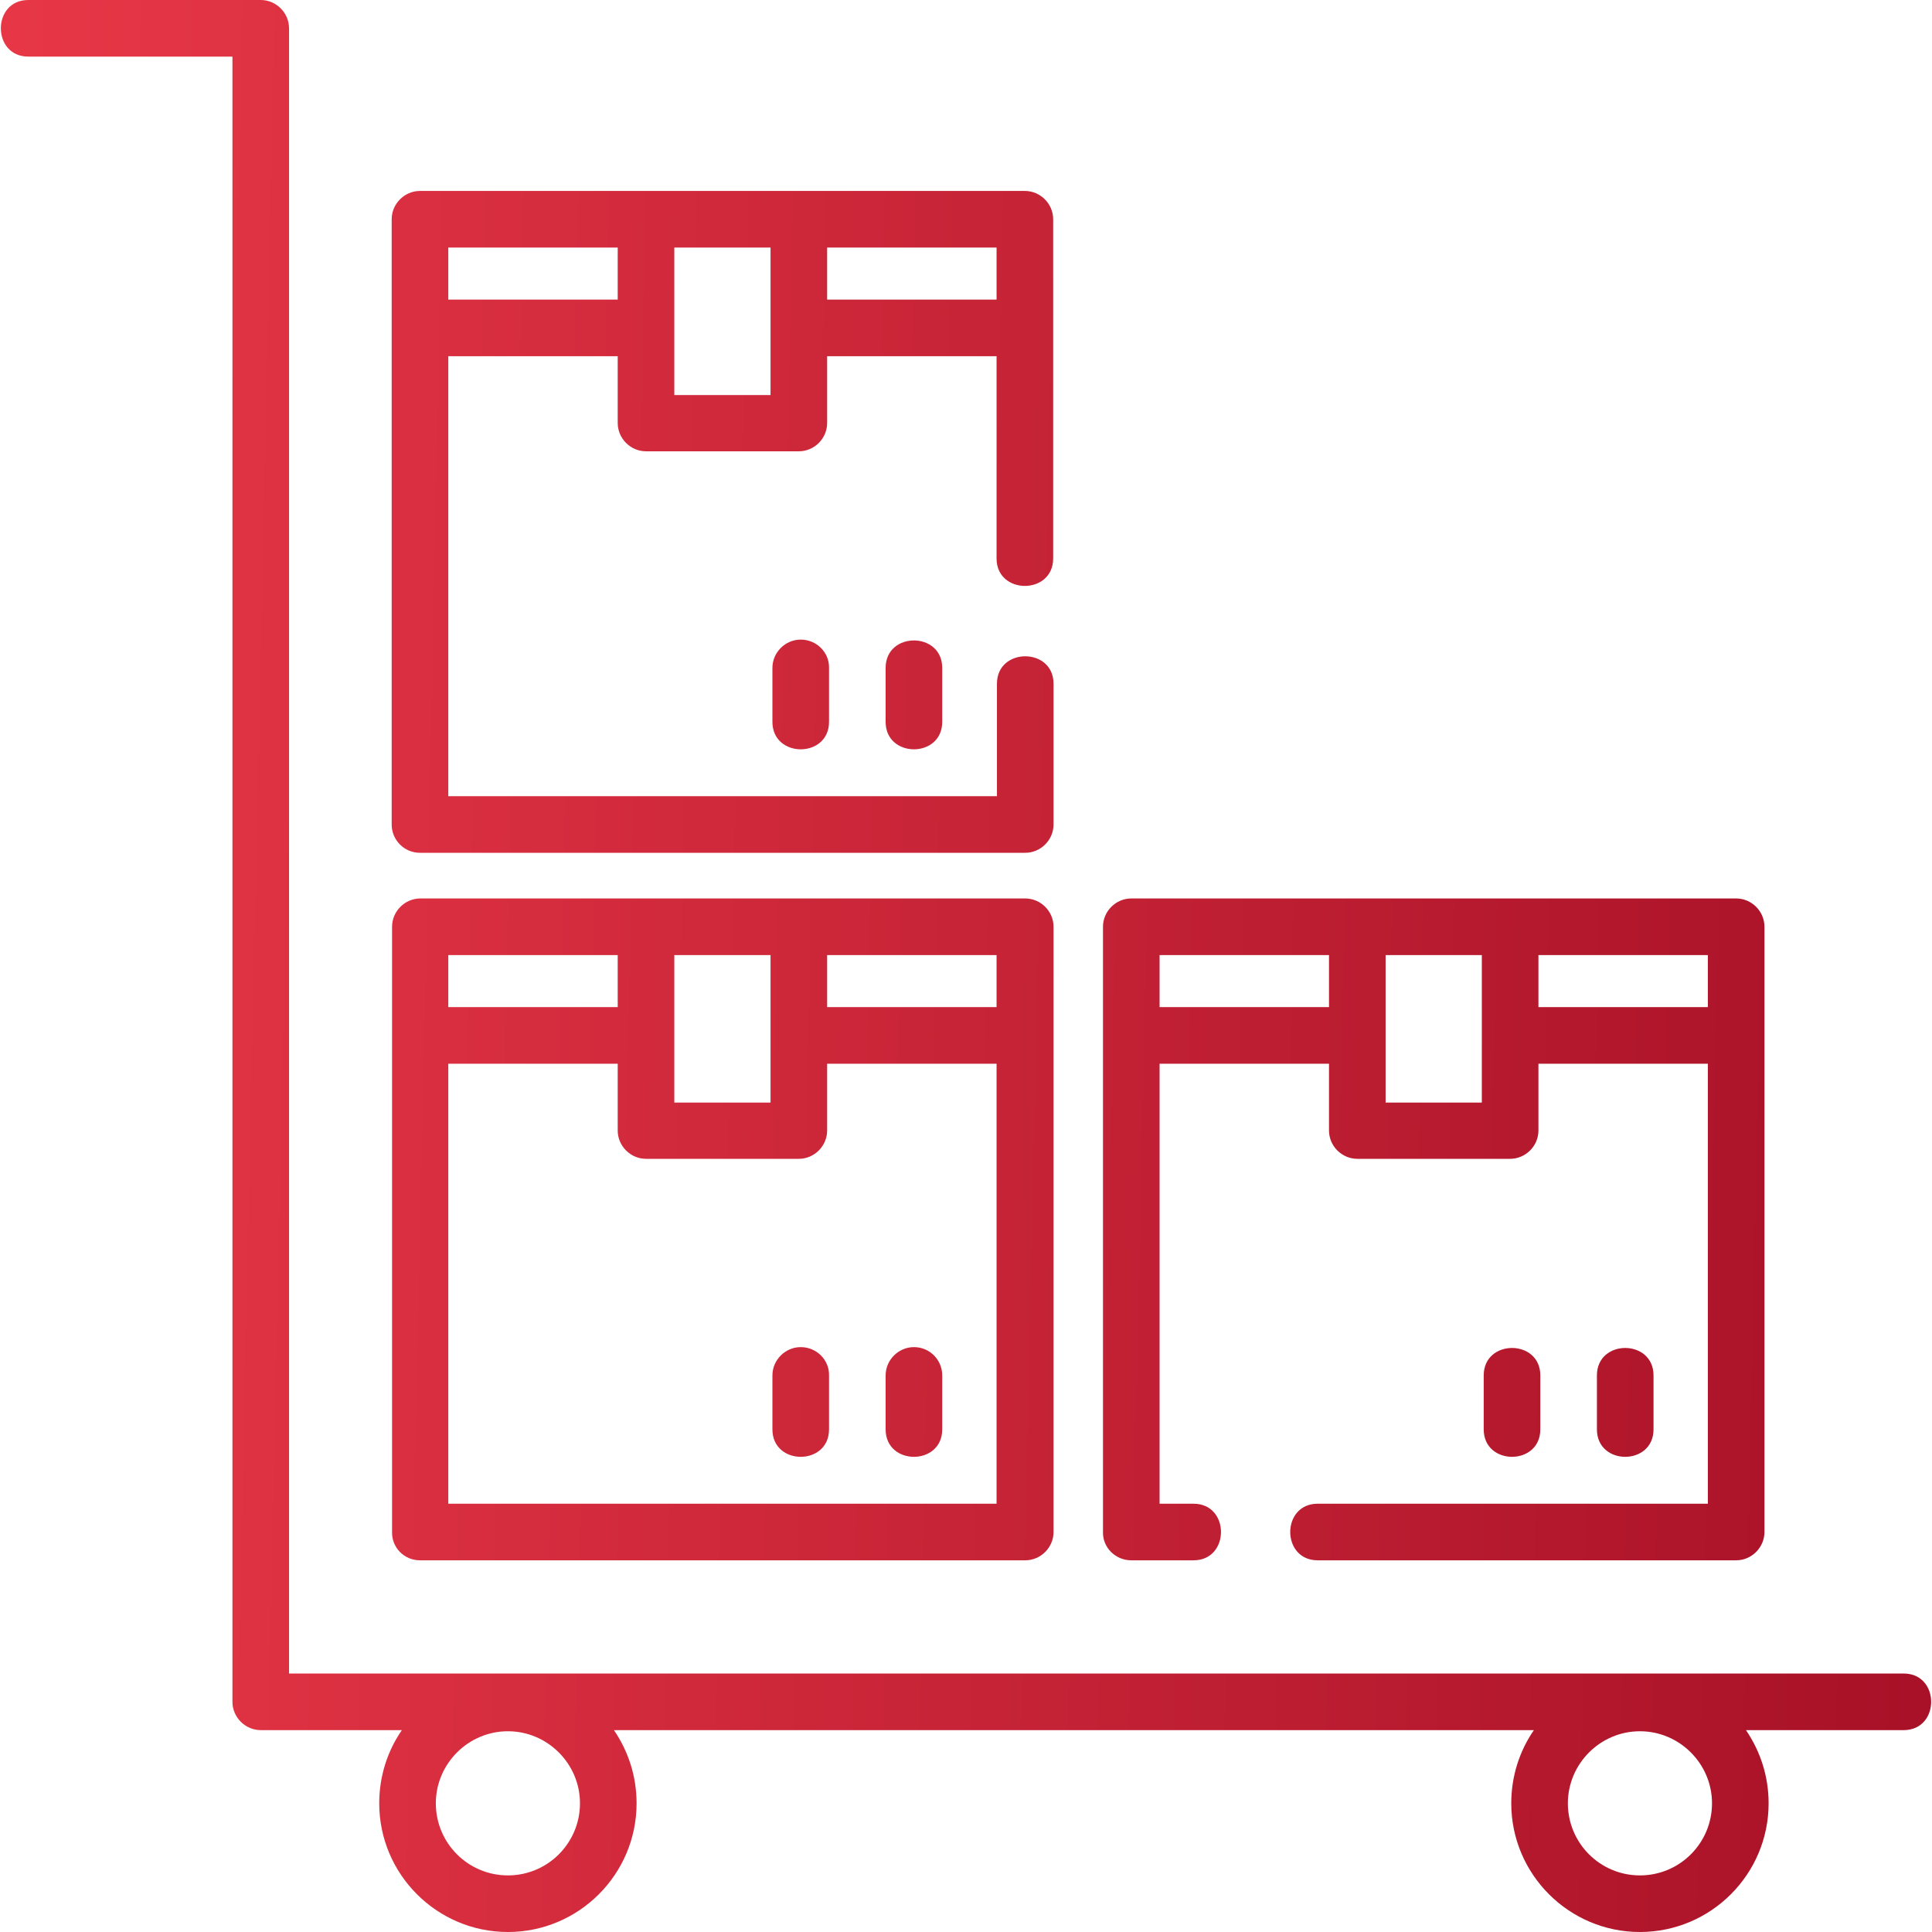
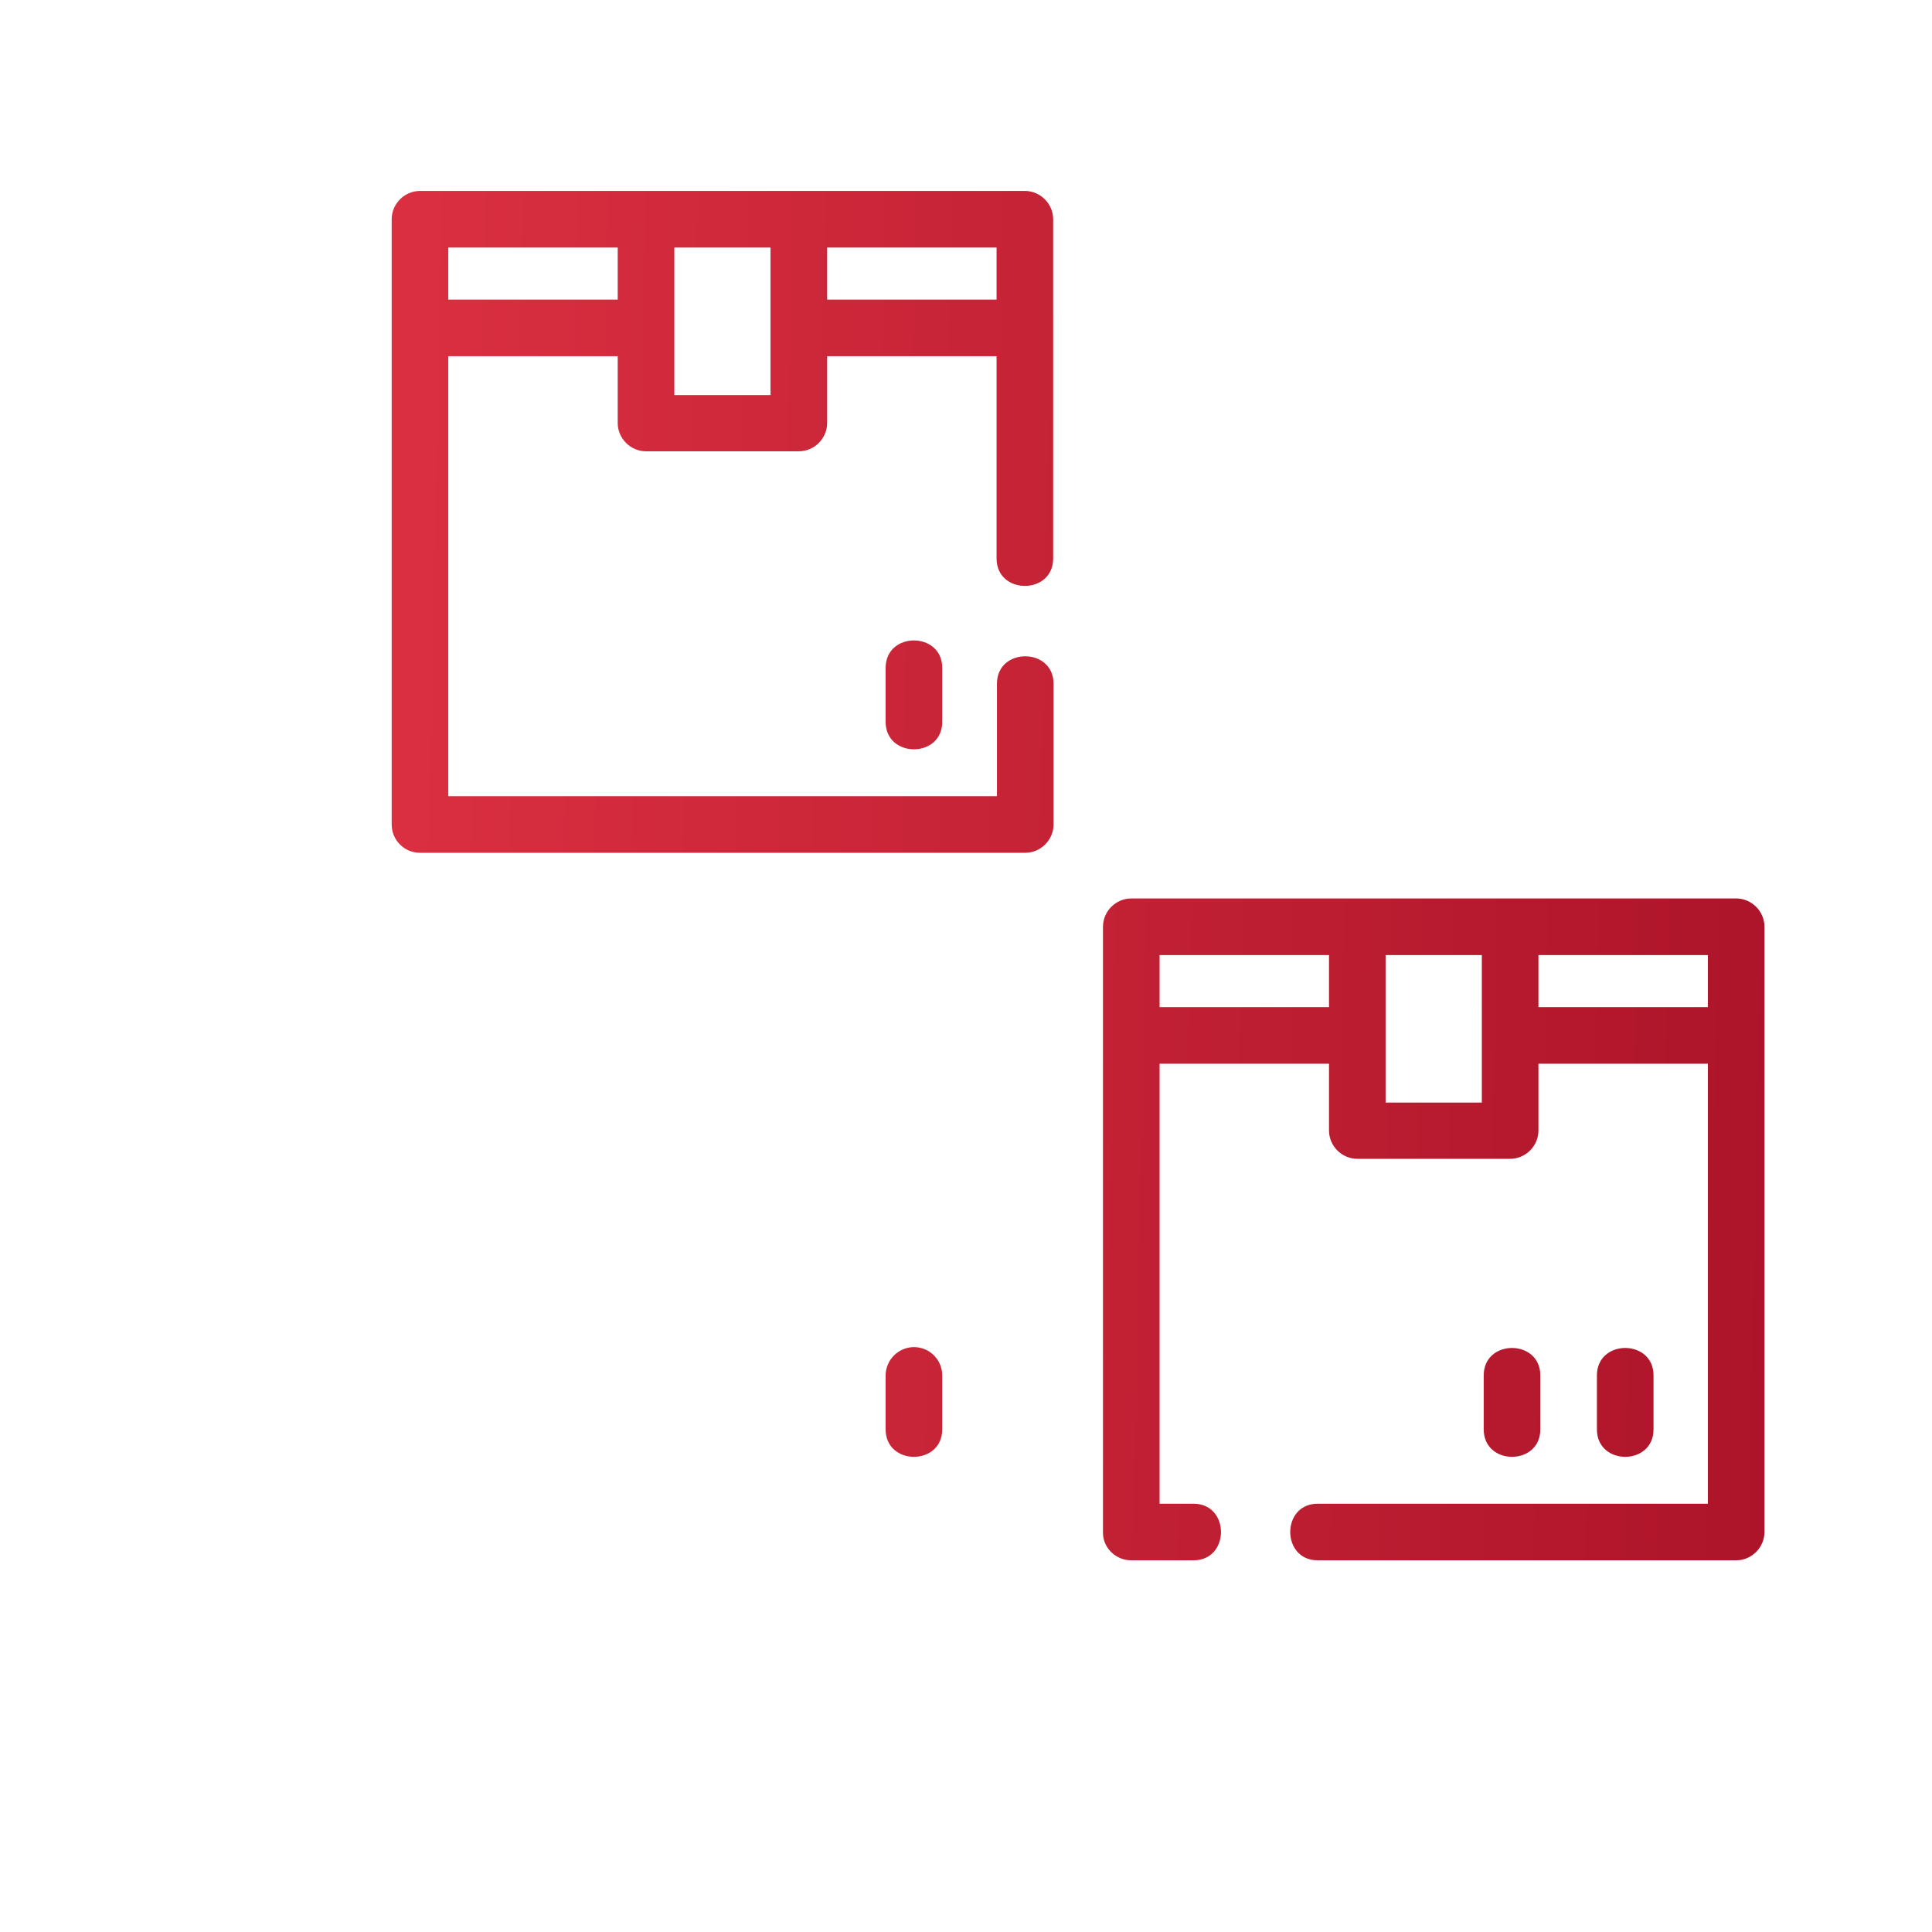
<svg xmlns="http://www.w3.org/2000/svg" version="1.1" id="Capa_1" x="0px" y="0px" viewBox="0 0 512 512" style="enable-background:new 0 0 512 512;" xml:space="preserve">
  <style type="text/css">
	.st0{fill:url(#SVGID_1_);}
	.st1{fill:url(#SVGID_2_);}
	.st2{fill:url(#SVGID_3_);}
	.st3{fill:url(#SVGID_4_);}
	.st4{fill:url(#SVGID_5_);}
	.st5{fill:url(#SVGID_6_);}
	.st6{fill:url(#SVGID_7_);}
	.st7{fill:url(#SVGID_8_);}
	.st8{fill:url(#SVGID_9_);}
	.st9{fill:url(#SVGID_10_);}
</style>
  <g>
    <linearGradient id="SVGID_1_" gradientUnits="userSpaceOnUse" x1="-1.911" y1="253.778" x2="511.089" y2="264.778">
      <stop offset="0" style="stop-color:#E73747" />
      <stop offset="1" style="stop-color:#A81127" />
    </linearGradient>
-     <path class="st0" d="M504.5,443.5H76.6V7.5c0-4.1-3.4-7.5-7.5-7.5H7.5c-9.7,0-9.7,15,0,15h54.1v436c0,4.1,3.4,7.5,7.5,7.5h37.4   c-3.8,5.5-6,12.2-6,19.4c0,18.8,15.3,34.1,34.1,34.1s34.1-15.3,34.1-34.1c0-7.2-2.2-13.8-6-19.4h243.8c-3.8,5.5-6,12.2-6,19.4   c0,18.8,15.3,34.1,34.1,34.1s34.1-15.3,34.1-34.1c0-7.2-2.2-13.8-6-19.4h41.8C514.2,458.5,514.2,443.5,504.5,443.5z M134.6,497   c-10.6,0-19.1-8.6-19.1-19.1s8.6-19.1,19.1-19.1s19.1,8.6,19.1,19.1S145.2,497,134.6,497z M434.6,497c-10.6,0-19.1-8.6-19.1-19.1   s8.6-19.1,19.1-19.1s19.1,8.6,19.1,19.1S445.2,497,434.6,497z" />
    <linearGradient id="SVGID_2_" gradientUnits="userSpaceOnUse" x1="-3.366" y1="321.626" x2="509.634" y2="332.626">
      <stop offset="0" style="stop-color:#E73747" />
      <stop offset="1" style="stop-color:#A81127" />
    </linearGradient>
-     <path class="st1" d="M111.3,413.5h160.4c4.1,0,7.5-3.4,7.5-7.5V245.6c0-4.1-3.4-7.5-7.5-7.5h-59.9h-40.5h-59.9   c-4.1,0-7.5,3.4-7.5,7.5V406C103.8,410.1,107.1,413.5,111.3,413.5z M118.8,398.5V281.9h44.9v17.7c0,4.1,3.4,7.5,7.5,7.5h40.5   c4.1,0,7.5-3.4,7.5-7.5v-17.7h44.9v116.6H118.8z M264.1,266.9h-44.9v-13.8h44.9V266.9z M204.2,253.1v39.1h-25.5v-39.1H204.2z    M163.7,253.1v13.8h-44.9v-13.8L163.7,253.1L163.7,253.1z" />
    <linearGradient id="SVGID_3_" gradientUnits="userSpaceOnUse" x1="-4.337" y1="366.905" x2="508.663" y2="377.905">
      <stop offset="0" style="stop-color:#E73747" />
      <stop offset="1" style="stop-color:#A81127" />
    </linearGradient>
-     <path class="st2" d="M212.2,357c-4.1,0-7.5,3.4-7.5,7.5v14.3c0,9.7,15,9.7,15,0v-14.3C219.8,360.4,216.4,357,212.2,357z" />
    <linearGradient id="SVGID_4_" gradientUnits="userSpaceOnUse" x1="-4.323" y1="366.263" x2="508.677" y2="377.263">
      <stop offset="0" style="stop-color:#E73747" />
      <stop offset="1" style="stop-color:#A81127" />
    </linearGradient>
    <path class="st3" d="M242.2,357c-4.1,0-7.5,3.4-7.5,7.5v14.3c0,9.7,15,9.7,15,0v-14.3C249.7,360.4,246.4,357,242.2,357z" />
    <linearGradient id="SVGID_5_" gradientUnits="userSpaceOnUse" x1="-3.28" y1="317.587" x2="509.72" y2="328.587">
      <stop offset="0" style="stop-color:#E73747" />
      <stop offset="1" style="stop-color:#A81127" />
    </linearGradient>
    <path class="st4" d="M299.8,413.5h16.5c9.7,0,9.7-15,0-15h-9V281.9h44.9v17.7c0,4.1,3.4,7.5,7.5,7.5h40.5c4.1,0,7.5-3.4,7.5-7.5   v-17.7h44.9v116.6H349.2c-9.7,0-9.7,15,0,15h110.9c4.1,0,7.5-3.4,7.5-7.5V245.6c0-4.1-3.4-7.5-7.5-7.5h-59.9h-40.5h-59.9   c-4.1,0-7.5,3.4-7.5,7.5V406C292.2,410.1,295.6,413.5,299.8,413.5z M452.6,266.9h-44.9v-13.8h44.9V266.9z M392.7,253.1v39.1h-25.5   v-39.1H392.7z M352.2,253.1v13.8h-44.9v-13.8L352.2,253.1L352.2,253.1z" />
    <linearGradient id="SVGID_6_" gradientUnits="userSpaceOnUse" x1="-4.253" y1="362.987" x2="508.747" y2="373.987">
      <stop offset="0" style="stop-color:#E73747" />
      <stop offset="1" style="stop-color:#A81127" />
    </linearGradient>
    <path class="st5" d="M408.2,378.8v-14.3c0-9.7-15-9.7-15,0v14.3C393.2,388.5,408.2,388.5,408.2,378.8z" />
    <linearGradient id="SVGID_7_" gradientUnits="userSpaceOnUse" x1="-4.239" y1="362.345" x2="508.761" y2="373.345">
      <stop offset="0" style="stop-color:#E73747" />
      <stop offset="1" style="stop-color:#A81127" />
    </linearGradient>
    <path class="st6" d="M438.2,378.8v-14.3c0-9.7-15-9.7-15,0v14.3C423.2,388.5,438.2,388.5,438.2,378.8z" />
    <linearGradient id="SVGID_8_" gradientUnits="userSpaceOnUse" x1="0.653" y1="134.176" x2="513.653" y2="145.176">
      <stop offset="0" style="stop-color:#E73747" />
      <stop offset="1" style="stop-color:#A81127" />
    </linearGradient>
    <path class="st7" d="M111.3,226h160.4c4.1,0,7.5-3.4,7.5-7.5v-37.3c0-9.7-15-9.7-15,0V211H118.8V94.4h44.9v17.7   c0,4.1,3.4,7.5,7.5,7.5h40.5c4.1,0,7.5-3.4,7.5-7.5V94.4h44.9V148c0,9.7,15,9.7,15,0V58.1c0-4.1-3.4-7.5-7.5-7.5h-59.9h-40.5h-59.9   c-4.1,0-7.5,3.4-7.5,7.5v160.4C103.8,222.6,107.1,226,111.3,226z M264.1,79.4h-44.9V65.6h44.9V79.4z M204.2,65.6v39.1h-25.5V65.6   H204.2z M163.7,65.6v13.8h-44.9V65.6H163.7z" />
    <linearGradient id="SVGID_9_" gradientUnits="userSpaceOnUse" x1="-0.318" y1="179.455" x2="512.682" y2="190.455">
      <stop offset="0" style="stop-color:#E73747" />
      <stop offset="1" style="stop-color:#A81127" />
    </linearGradient>
-     <path class="st8" d="M212.2,169.5c-4.1,0-7.5,3.4-7.5,7.5v14.3c0,9.7,15,9.7,15,0V177C219.8,172.9,216.4,169.5,212.2,169.5z" />
    <linearGradient id="SVGID_10_" gradientUnits="userSpaceOnUse" x1="-0.306" y1="178.935" x2="512.693" y2="189.935">
      <stop offset="0" style="stop-color:#E73747" />
      <stop offset="1" style="stop-color:#A81127" />
    </linearGradient>
    <path class="st9" d="M234.7,177v14.3c0,9.7,15,9.7,15,0V177C249.7,167.3,234.7,167.3,234.7,177z" />
  </g>
</svg>